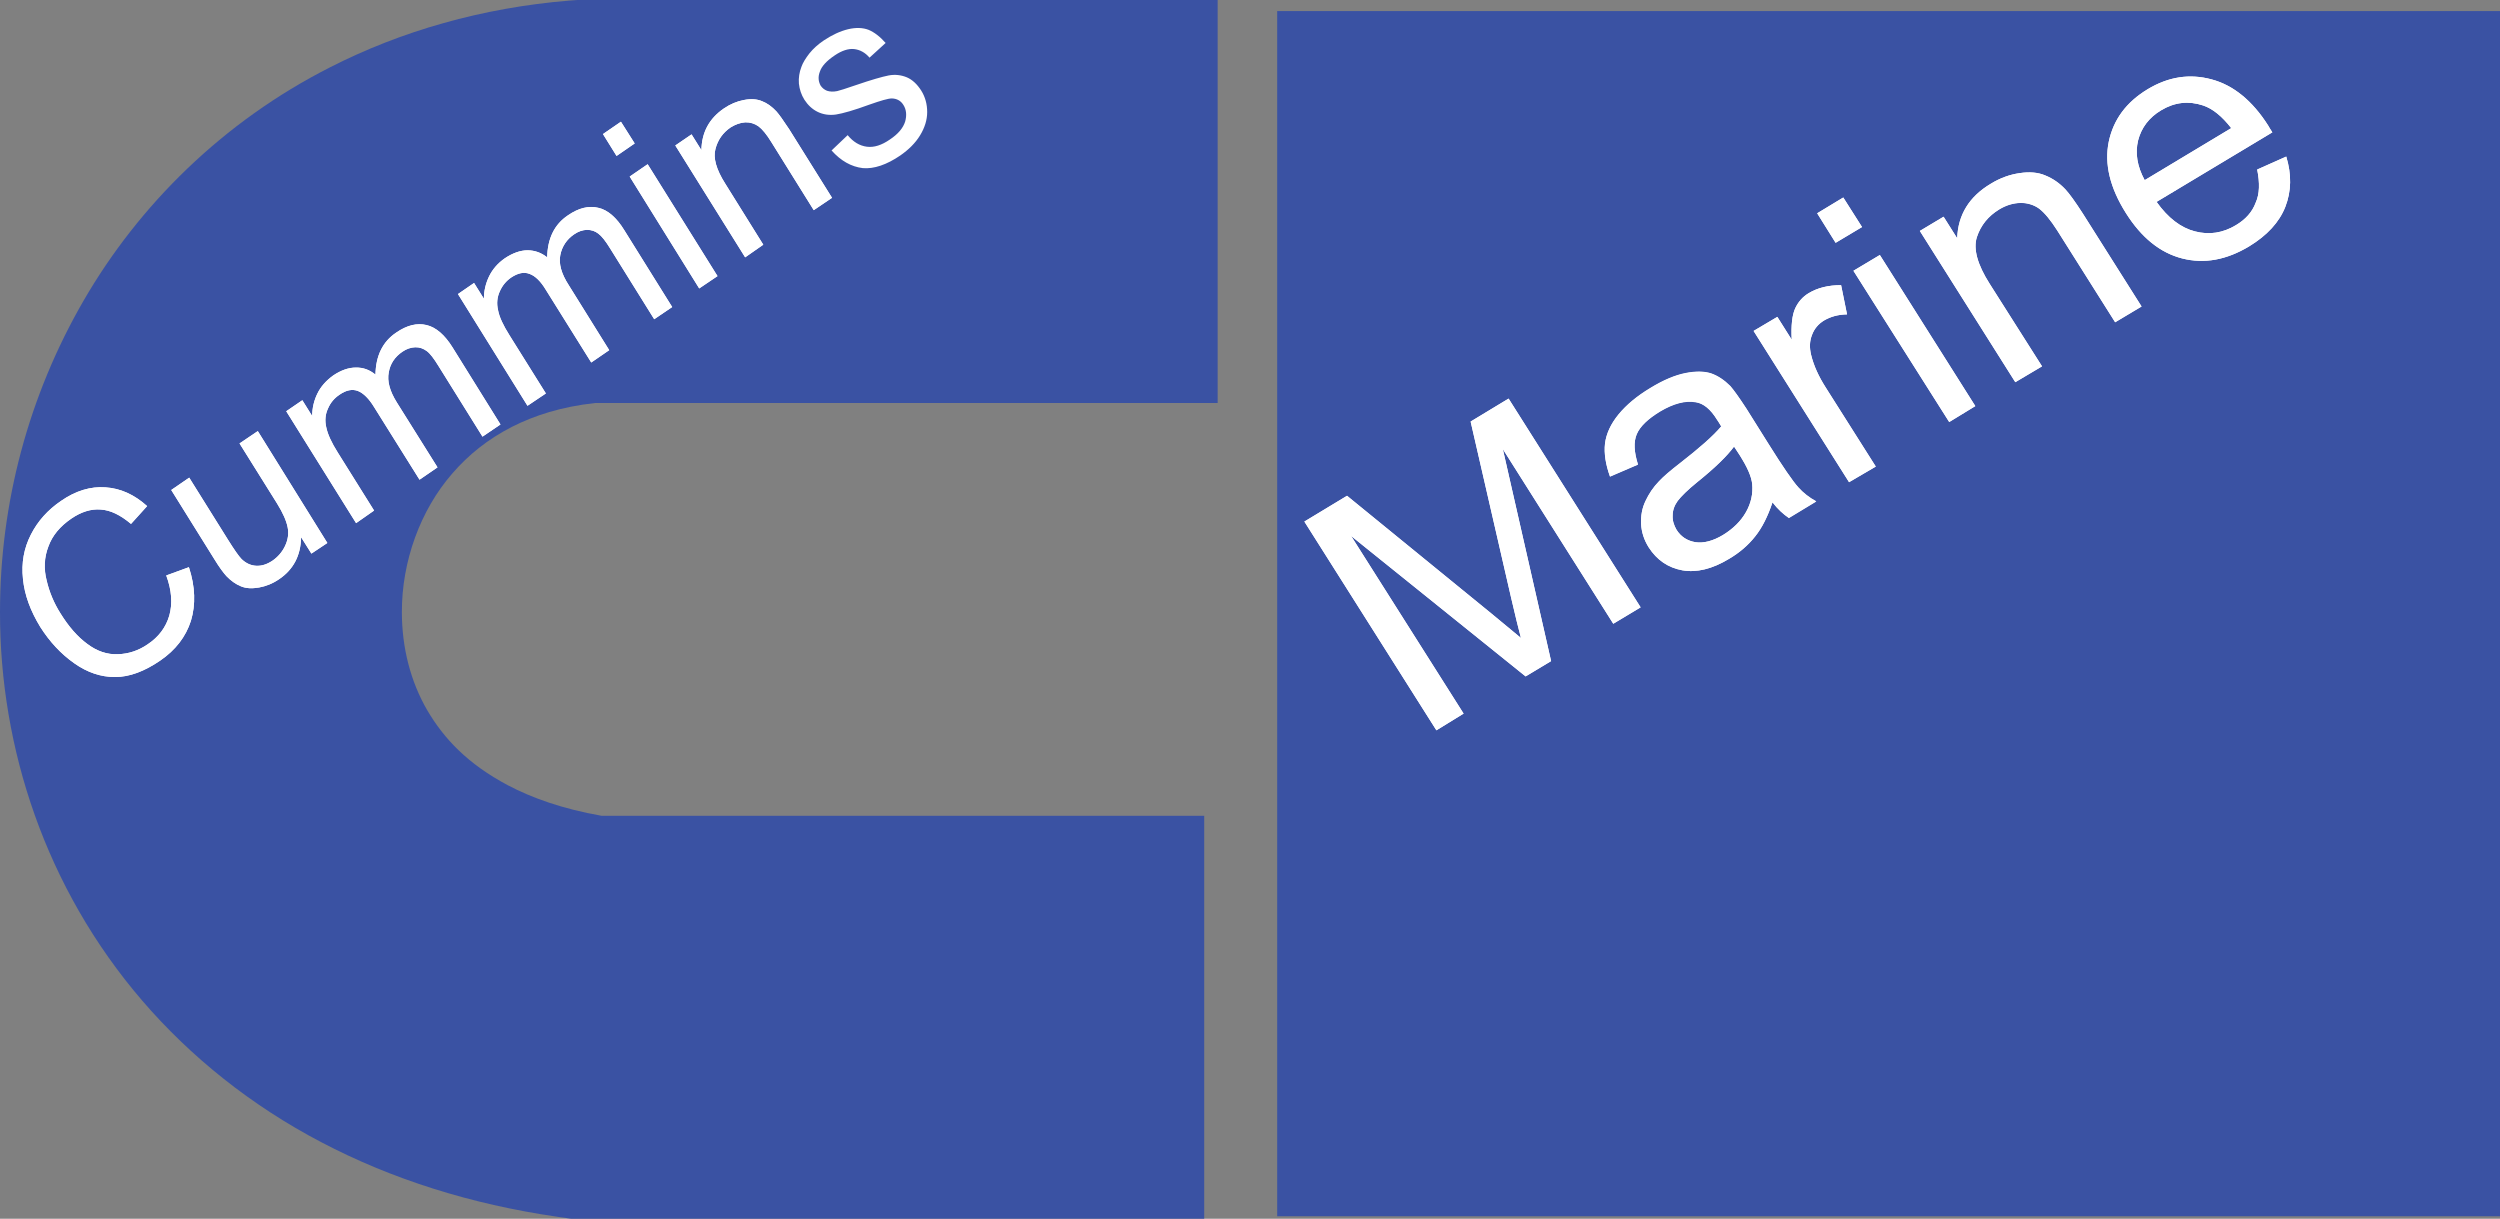
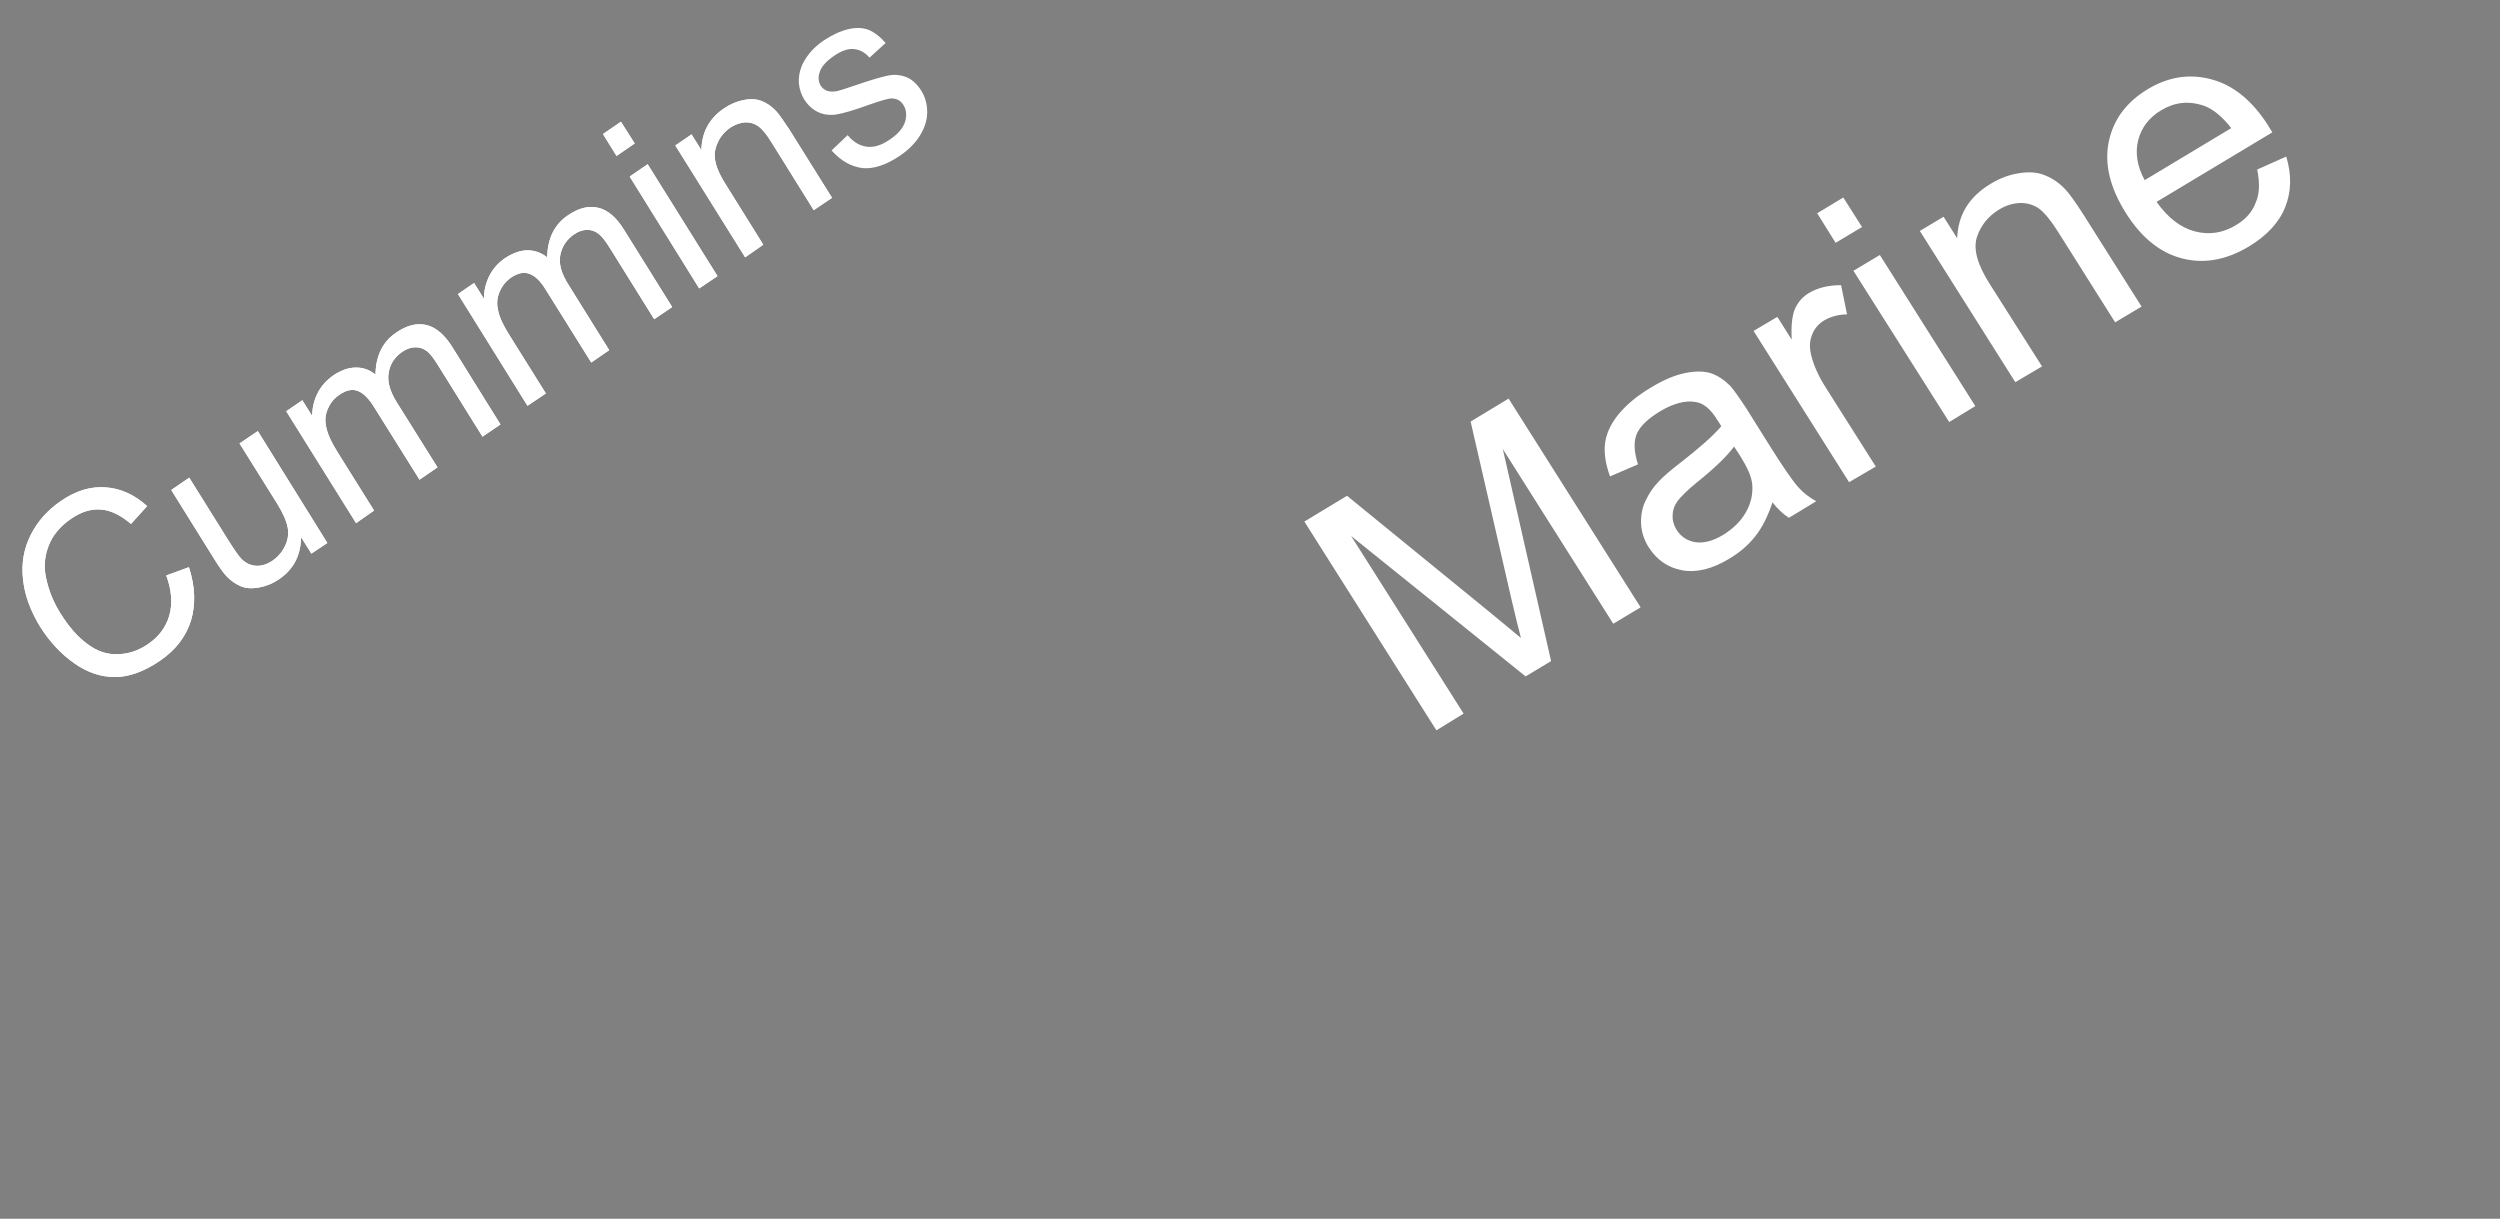
<svg xmlns="http://www.w3.org/2000/svg" width="160" height="78" viewBox="0 0 160 78">
  <rect x="0" y="0" width="160" height="78" fill="#808080" stroke="none" />
-   <path fill="#3A52A3" d="M36.56 78l-.91-.13c-5.52-.8-10.6-2.41-15.09-4.77-4.49-2.35-8.36-5.46-11.45-9.05C2.91 56.84-.01 47.87 0 39.17c0-6.94 1.81-13.81 5.35-19.93 3.53-6.1 8.91-11.45 15.77-14.93C25.68 1.98 30.87.5 36.4.04l.55-.04h40.98v25.79H38.11c-2.19.24-3.91.8-5.35 1.53-1.54.79-2.77 1.78-3.81 2.98-2.06 2.36-3.24 5.65-3.23 8.88 0 2.28.56 4.44 1.62 6.27 1.08 1.84 2.6 3.44 5.15 4.8 1.54.81 3.5 1.52 6.01 1.96h38.57V78H36.56zM81.74.71H160v77.13H81.74z" />
  <path fill="#FFF" d="M10.64 36.83l1.45-.53c.41 1.25.44 2.4.13 3.43-.33 1.03-.99 1.88-1.97 2.55-1.01.69-1.97 1.05-2.89 1.05-.9 0-1.78-.29-2.62-.89-.85-.6-1.56-1.37-2.16-2.31-.63-1.03-1.01-2.05-1.11-3.08-.11-1.02.06-1.96.5-2.83.44-.87 1.09-1.59 1.93-2.16.93-.65 1.9-.94 2.84-.87.96.06 1.85.46 2.67 1.2l-1.03 1.14c-.68-.57-1.31-.88-1.94-.92-.62-.05-1.25.15-1.88.58-.73.5-1.22 1.09-1.47 1.79-.27.7-.3 1.43-.11 2.17.17.74.47 1.45.88 2.1.52.84 1.09 1.5 1.72 1.96.62.47 1.28.69 1.96.66.7-.02 1.33-.24 1.9-.63.71-.47 1.17-1.09 1.39-1.84.22-.77.16-1.62-.19-2.57M19.93 35.43l-.66-1.05c-.02 1.17-.49 2.07-1.41 2.69-.41.28-.84.45-1.28.53-.46.08-.84.06-1.17-.08-.32-.13-.63-.35-.92-.65-.19-.21-.46-.57-.77-1.08l-2.76-4.43 1.15-.79 2.48 3.97c.39.63.68 1.05.87 1.24.27.26.58.41.93.43.35.02.69-.09 1.04-.32.35-.24.62-.55.81-.94.19-.4.25-.8.17-1.2-.08-.41-.3-.92-.68-1.53l-2.4-3.84 1.17-.79 4.45 7.16-1.02.68zM22.79 33.48l-4.47-7.16 1.03-.7.63 1.01c0-.5.11-.98.33-1.43.22-.46.57-.84 1.01-1.16.5-.34.99-.51 1.45-.51.47-.01.88.14 1.26.45.02-1.2.46-2.11 1.33-2.69.68-.47 1.33-.63 1.94-.48.6.14 1.17.63 1.67 1.44l3.06 4.92-1.15.78-2.81-4.51c-.3-.49-.55-.82-.76-.97-.22-.16-.46-.25-.74-.24-.27.01-.55.1-.81.28-.49.33-.79.78-.88 1.33-.11.55.06 1.19.52 1.92l2.6 4.15-1.15.79-2.91-4.65c-.33-.54-.68-.89-1.04-1.03-.35-.13-.74-.06-1.17.24-.33.22-.58.51-.74.89-.17.36-.21.77-.11 1.19.09.44.33.97.74 1.62l2.32 3.71-1.15.81zM33.76 25.97l-4.45-7.15 1.03-.71.63 1.01c0-.5.11-.97.33-1.43.22-.45.55-.84 1.01-1.16.51-.34 1-.51 1.45-.51.46 0 .88.15 1.26.45.02-1.2.46-2.11 1.33-2.69.68-.47 1.33-.63 1.94-.48.6.13 1.17.62 1.67 1.44l3.06 4.91-1.15.78-2.81-4.51c-.3-.49-.55-.81-.77-.97-.21-.16-.44-.24-.73-.24-.27.01-.55.1-.82.29-.47.32-.77.77-.88 1.32-.11.55.06 1.19.54 1.93l2.59 4.16-1.15.79-2.9-4.65c-.33-.55-.68-.89-1.04-1.02-.36-.14-.74-.06-1.18.23-.32.22-.57.52-.73.89-.17.37-.21.77-.11 1.2.08.44.33.97.74 1.62l2.32 3.71-1.18.79zM44.75 18.46L40.3 11.3l1.15-.79 4.47 7.16-1.17.79zm-5.29-8.48l-.87-1.4 1.15-.79.88 1.39-1.16.8zM47.69 16.47l-4.47-7.16 1.04-.71.63 1.01c.02-1.13.49-2.02 1.44-2.67.41-.28.84-.46 1.28-.54.46-.09.84-.06 1.17.08.33.13.63.35.91.65.17.19.44.57.81 1.13l2.75 4.4-1.17.79-2.71-4.35c-.3-.49-.58-.83-.82-1.01-.25-.18-.54-.27-.85-.26-.32.02-.63.13-.95.33-.49.34-.81.79-.96 1.37-.16.57.05 1.32.63 2.23l2.43 3.9-1.16.81z" />
  <path fill="#FFF" d="M53.22 9.63l1.03-.98c.36.44.77.68 1.23.74.46.06.95-.1 1.47-.46.54-.36.85-.74.98-1.15.11-.4.08-.76-.11-1.06-.17-.28-.43-.41-.74-.42-.24 0-.71.14-1.45.4-.98.36-1.69.56-2.13.63-.43.06-.82 0-1.17-.17s-.63-.44-.85-.78c-.2-.32-.31-.66-.35-1.03-.03-.37.03-.73.16-1.07.09-.26.27-.55.51-.86.25-.31.55-.58.92-.83.54-.36 1.06-.6 1.56-.72s.95-.1 1.31.04c.36.15.73.43 1.09.84l-1.03.94c-.28-.33-.62-.51-.99-.55-.36-.04-.79.1-1.23.4-.54.36-.85.71-.96 1.05-.13.34-.09.63.05.89.11.16.24.26.41.33.19.06.4.07.65.02.14-.03.55-.16 1.22-.39.96-.33 1.66-.53 2.07-.61.41-.08.81-.03 1.17.12.35.15.66.44.92.85.25.4.38.86.38 1.37 0 .51-.16 1.01-.46 1.5-.3.49-.73.91-1.26 1.28-.88.6-1.69.87-2.4.81-.74-.09-1.4-.46-2-1.13m-5.53 6.84l-4.47-7.16 1.04-.71.63 1.01c.02-1.13.49-2.02 1.44-2.67.41-.28.84-.46 1.28-.54.46-.09.84-.06 1.17.08.33.13.63.35.91.65.17.19.44.57.81 1.13l2.75 4.4-1.17.79-2.71-4.35c-.3-.49-.58-.83-.82-1.01-.25-.18-.54-.27-.85-.26-.32.02-.63.13-.95.33-.49.34-.81.79-.96 1.37-.16.57.05 1.32.63 2.23l2.43 3.9-1.16.81zm-2.94 1.99L40.3 11.3l1.15-.79 4.47 7.16-1.17.79zm-5.29-8.48l-.87-1.4 1.15-.79.88 1.39-1.16.8zm-5.7 15.99l-4.45-7.15 1.03-.71.63 1.01c0-.5.11-.97.33-1.43.22-.45.55-.84 1.01-1.16.51-.34 1-.51 1.45-.51.46 0 .88.15 1.26.45.02-1.2.46-2.11 1.33-2.69.68-.47 1.33-.63 1.94-.48.6.13 1.17.62 1.67 1.44l3.06 4.91-1.15.78-2.81-4.51c-.3-.49-.55-.81-.77-.97-.2-.16-.44-.24-.73-.24-.27.01-.55.1-.82.29-.47.32-.77.77-.88 1.32-.11.55.06 1.19.54 1.93l2.59 4.16-1.15.79-2.91-4.65c-.33-.55-.68-.89-1.04-1.02-.36-.14-.74-.06-1.18.23-.32.22-.57.52-.73.89-.17.37-.21.77-.11 1.2.08.44.33.97.74 1.62l2.32 3.71-1.17.79zm-10.97 7.51l-4.47-7.16 1.03-.71.63 1.01c0-.5.11-.98.33-1.43.22-.46.57-.84 1.01-1.16.5-.34.99-.51 1.45-.51.47-.01.88.14 1.26.45.02-1.2.46-2.11 1.33-2.69.68-.47 1.33-.63 1.94-.48.6.14 1.17.63 1.67 1.44l3.06 4.92-1.15.78-2.81-4.51c-.3-.49-.55-.82-.76-.97-.22-.16-.46-.25-.74-.24-.27.01-.55.1-.81.28-.49.33-.79.78-.88 1.33-.11.55.06 1.19.52 1.93l2.6 4.15-1.15.79-2.91-4.65c-.33-.54-.68-.89-1.04-1.03-.35-.13-.74-.06-1.17.24-.33.22-.58.51-.74.89-.17.36-.21.77-.11 1.2.09.44.33.97.74 1.62l2.32 3.71-1.15.8zm-2.86 1.95l-.66-1.05c-.02 1.17-.49 2.07-1.41 2.69-.41.28-.84.45-1.28.53-.46.08-.84.06-1.17-.08-.32-.13-.63-.35-.92-.65-.19-.21-.46-.57-.77-1.08l-2.76-4.43 1.15-.79 2.48 3.97c.4.63.68 1.04.87 1.24.27.26.58.41.93.43.35.02.69-.09 1.04-.32.35-.24.62-.55.81-.94.19-.4.25-.8.17-1.2-.08-.41-.3-.92-.68-1.53l-2.4-3.84 1.17-.79 4.45 7.16-1.02.68zm-9.29 1.4l1.45-.53c.41 1.25.44 2.4.13 3.43-.33 1.03-.99 1.88-1.97 2.55-1.01.69-1.97 1.05-2.89 1.05-.9 0-1.78-.29-2.62-.89-.85-.6-1.56-1.37-2.16-2.31-.63-1.03-1.01-2.05-1.11-3.08-.11-1.02.06-1.96.51-2.83.44-.87 1.09-1.59 1.93-2.16.93-.65 1.9-.94 2.84-.87.96.06 1.85.46 2.67 1.2l-1.03 1.14c-.68-.57-1.31-.88-1.94-.92-.62-.05-1.25.15-1.88.58-.73.5-1.22 1.09-1.47 1.79-.27.7-.3 1.43-.11 2.17.17.74.47 1.45.88 2.1.52.84 1.09 1.5 1.72 1.96.62.47 1.28.69 1.96.66.7-.02 1.33-.24 1.9-.63.71-.47 1.17-1.09 1.39-1.84.21-.77.15-1.62-.2-2.57M91.93 46.74l-8.45-13.36 2.73-1.65 9.22 7.52c.85.7 1.48 1.23 1.91 1.58-.16-.58-.36-1.44-.63-2.58l-2.59-11.27 2.43-1.47L105 38.87l-1.75 1.05-7.07-11.18 3.09 13.57-1.63.98-11.17-8.99 7.2 11.37-1.74 1.07zM110.98 28.58c-.46.62-1.23 1.37-2.35 2.27-.63.51-1.04.92-1.26 1.21-.21.29-.32.6-.32.93-.02.32.08.63.25.92.28.44.68.7 1.2.79.52.08 1.12-.07 1.77-.46.65-.4 1.14-.88 1.47-1.46.33-.58.46-1.19.4-1.81-.05-.48-.32-1.08-.78-1.81l-.38-.58zm2.46 3.57c-.3.89-.66 1.62-1.11 2.18-.44.56-1 1.04-1.66 1.43-1.09.66-2.09.9-3 .74-.92-.17-1.63-.66-2.15-1.47-.3-.47-.46-.97-.49-1.5-.02-.53.06-1.01.28-1.47.21-.45.49-.88.87-1.27.27-.29.71-.67 1.32-1.14 1.26-.98 2.15-1.76 2.66-2.37-.14-.23-.22-.37-.27-.43-.41-.67-.87-1.05-1.36-1.12-.66-.12-1.42.08-2.28.59-.79.48-1.29.96-1.5 1.46-.21.5-.17 1.14.08 1.94l-1.79.77c-.28-.78-.39-1.48-.32-2.11.08-.62.36-1.25.87-1.87.51-.62 1.19-1.18 2.04-1.69.85-.52 1.59-.82 2.24-.95.66-.13 1.2-.12 1.64.02.43.15.84.42 1.23.81.22.25.57.74 1.04 1.46l1.37 2.19c.96 1.54 1.61 2.47 1.94 2.83.32.36.71.66 1.15.9l-1.75 1.06c-.36-.23-.72-.56-1.05-.99M118.34 30.86l-6.11-9.68 1.52-.9.92 1.46c-.05-.91.03-1.58.22-2 .19-.41.47-.74.87-.98.57-.34 1.25-.51 2.07-.51l.38 1.87c-.57.01-1.04.14-1.47.39-.36.22-.62.52-.77.92-.16.4-.17.82-.06 1.28.17.7.49 1.39.93 2.08l3.21 5.07-1.71 1zM124.75 27.01l-6.13-9.68 1.69-1.01 6.11 9.67-1.67 1.02zm-7.27-11.47l-1.18-1.89 1.67-1.01 1.2 1.89-1.69 1.01zM128.98 24.46l-6.11-9.68 1.52-.91.87 1.38c.05-1.5.77-2.67 2.15-3.49.6-.37 1.22-.59 1.85-.68.63-.1 1.18-.05 1.64.15.47.19.9.48 1.29.9.25.27.62.78 1.11 1.54l3.76 5.95-1.69 1.01-3.71-5.88c-.43-.67-.8-1.12-1.15-1.39-.33-.24-.74-.37-1.18-.37-.47.01-.92.14-1.37.41-.71.43-1.19 1.02-1.44 1.78-.24.75.03 1.75.82 2.99l3.35 5.28-1.71 1.01zM137.26 11.53l5.54-3.33c-.6-.77-1.2-1.25-1.8-1.45-.93-.31-1.83-.21-2.69.31-.77.46-1.26 1.11-1.47 1.92-.2.82-.06 1.67.42 2.55m7.2-.68l1.86-.83c.35 1.16.33 2.22-.06 3.22-.39.99-1.17 1.83-2.32 2.53-1.45.87-2.87 1.13-4.28.77-1.41-.36-2.61-1.33-3.6-2.9-1.03-1.63-1.39-3.15-1.1-4.57.3-1.42 1.12-2.53 2.49-3.36 1.33-.8 2.68-1.01 4.09-.63 1.39.37 2.61 1.36 3.62 2.95.06.1.14.25.27.44l-7.41 4.45c.73 1.03 1.56 1.66 2.46 1.89.92.24 1.79.1 2.62-.4.62-.37 1.04-.84 1.26-1.43.26-.57.27-1.27.1-2.13" />
-   <path fill="#FFF" d="M137.26 11.53l5.54-3.33c-.6-.77-1.2-1.25-1.8-1.45-.93-.31-1.83-.21-2.69.31-.77.46-1.26 1.11-1.47 1.92-.2.82-.06 1.67.42 2.55m7.2-.68l1.86-.83c.35 1.15.33 2.22-.06 3.22-.39.99-1.17 1.83-2.32 2.53-1.45.87-2.87 1.13-4.28.77-1.41-.36-2.61-1.33-3.6-2.9-1.03-1.63-1.39-3.15-1.1-4.57.3-1.42 1.12-2.53 2.49-3.36 1.33-.8 2.68-1.01 4.09-.63 1.39.37 2.61 1.36 3.62 2.95.06.1.14.25.27.44l-7.41 4.45c.73 1.03 1.56 1.66 2.46 1.89.92.24 1.79.1 2.62-.4.62-.37 1.04-.84 1.26-1.43.26-.57.27-1.27.1-2.13m-15.48 13.61l-6.11-9.68 1.52-.91.87 1.38c.05-1.5.77-2.67 2.15-3.49.6-.37 1.22-.59 1.85-.68.63-.09 1.18-.05 1.64.15.47.19.9.48 1.29.89.25.27.62.78 1.11 1.54l3.76 5.95-1.69 1.01-3.71-5.88c-.43-.67-.8-1.12-1.15-1.39-.33-.24-.74-.37-1.18-.37-.47.01-.92.14-1.37.41-.71.43-1.19 1.02-1.44 1.78-.24.75.03 1.75.82 2.99l3.35 5.28-1.71 1.02zm-4.23 2.55l-6.13-9.68 1.69-1.01 6.11 9.67-1.67 1.02zm-7.27-11.47l-1.18-1.89 1.67-1.01 1.2 1.89-1.69 1.01zm.86 15.32l-6.11-9.68 1.52-.9.92 1.46c-.05-.91.03-1.58.22-2 .19-.41.47-.74.87-.98.57-.34 1.25-.51 2.07-.51l.38 1.87c-.57.01-1.04.14-1.47.39-.36.22-.62.52-.77.92-.16.4-.17.82-.06 1.28.17.7.49 1.39.93 2.08l3.21 5.07-1.71 1zm-7.36-2.28c-.46.62-1.23 1.37-2.35 2.27-.63.51-1.04.92-1.26 1.21-.21.29-.32.6-.32.93-.02.32.08.63.25.92.28.44.68.7 1.2.79.52.08 1.12-.07 1.77-.46.65-.4 1.14-.88 1.47-1.46.33-.58.46-1.19.4-1.81-.05-.47-.32-1.08-.78-1.81l-.38-.58zm2.46 3.57c-.3.89-.66 1.62-1.11 2.18-.44.56-1 1.04-1.66 1.43-1.09.66-2.09.9-3 .74-.92-.17-1.63-.66-2.15-1.46-.3-.48-.46-.97-.49-1.5-.02-.53.06-1.01.28-1.46.21-.45.49-.88.87-1.27.27-.29.71-.67 1.32-1.14 1.26-.98 2.15-1.76 2.66-2.37-.14-.23-.22-.37-.27-.43-.41-.67-.87-1.05-1.36-1.12-.66-.12-1.42.08-2.28.59-.79.48-1.29.96-1.5 1.46-.21.5-.17 1.14.08 1.94l-1.79.77c-.28-.78-.39-1.48-.32-2.11.08-.63.36-1.25.87-1.87.51-.62 1.19-1.18 2.04-1.69.85-.52 1.59-.82 2.24-.95.66-.13 1.2-.12 1.64.02.43.15.84.42 1.23.81.22.25.57.74 1.04 1.46l1.37 2.18c.96 1.54 1.61 2.47 1.94 2.84.32.36.71.66 1.15.9l-1.75 1.06c-.36-.25-.72-.58-1.05-1.01M91.93 46.74l-8.45-13.36 2.73-1.65 9.22 7.52c.85.7 1.48 1.23 1.91 1.58-.16-.58-.36-1.44-.63-2.58l-2.59-11.27 2.43-1.47L105 38.87l-1.75 1.05-7.07-11.18 3.09 13.57-1.63.98-11.17-8.99 7.2 11.37-1.74 1.07z" />
</svg>